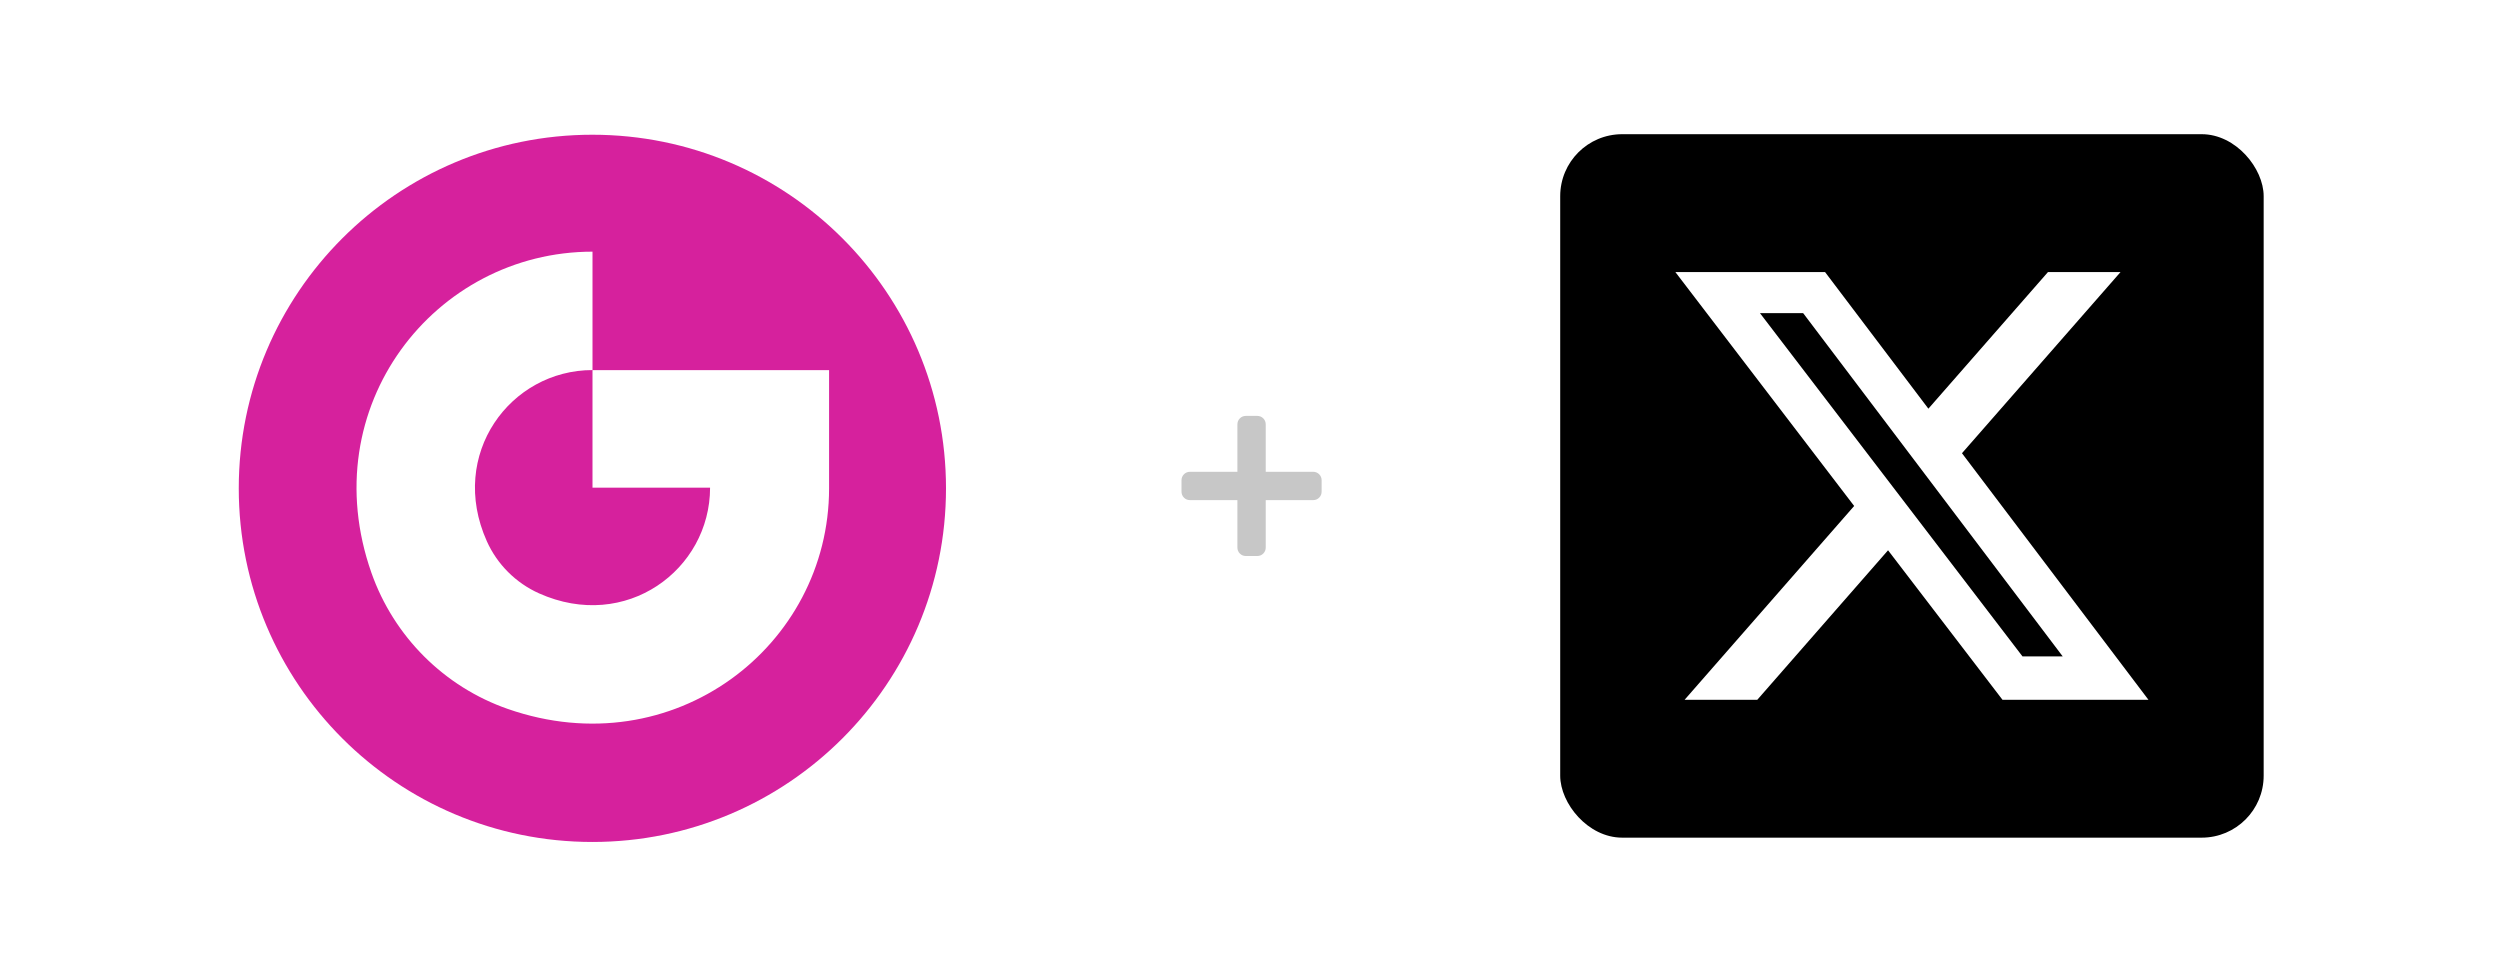
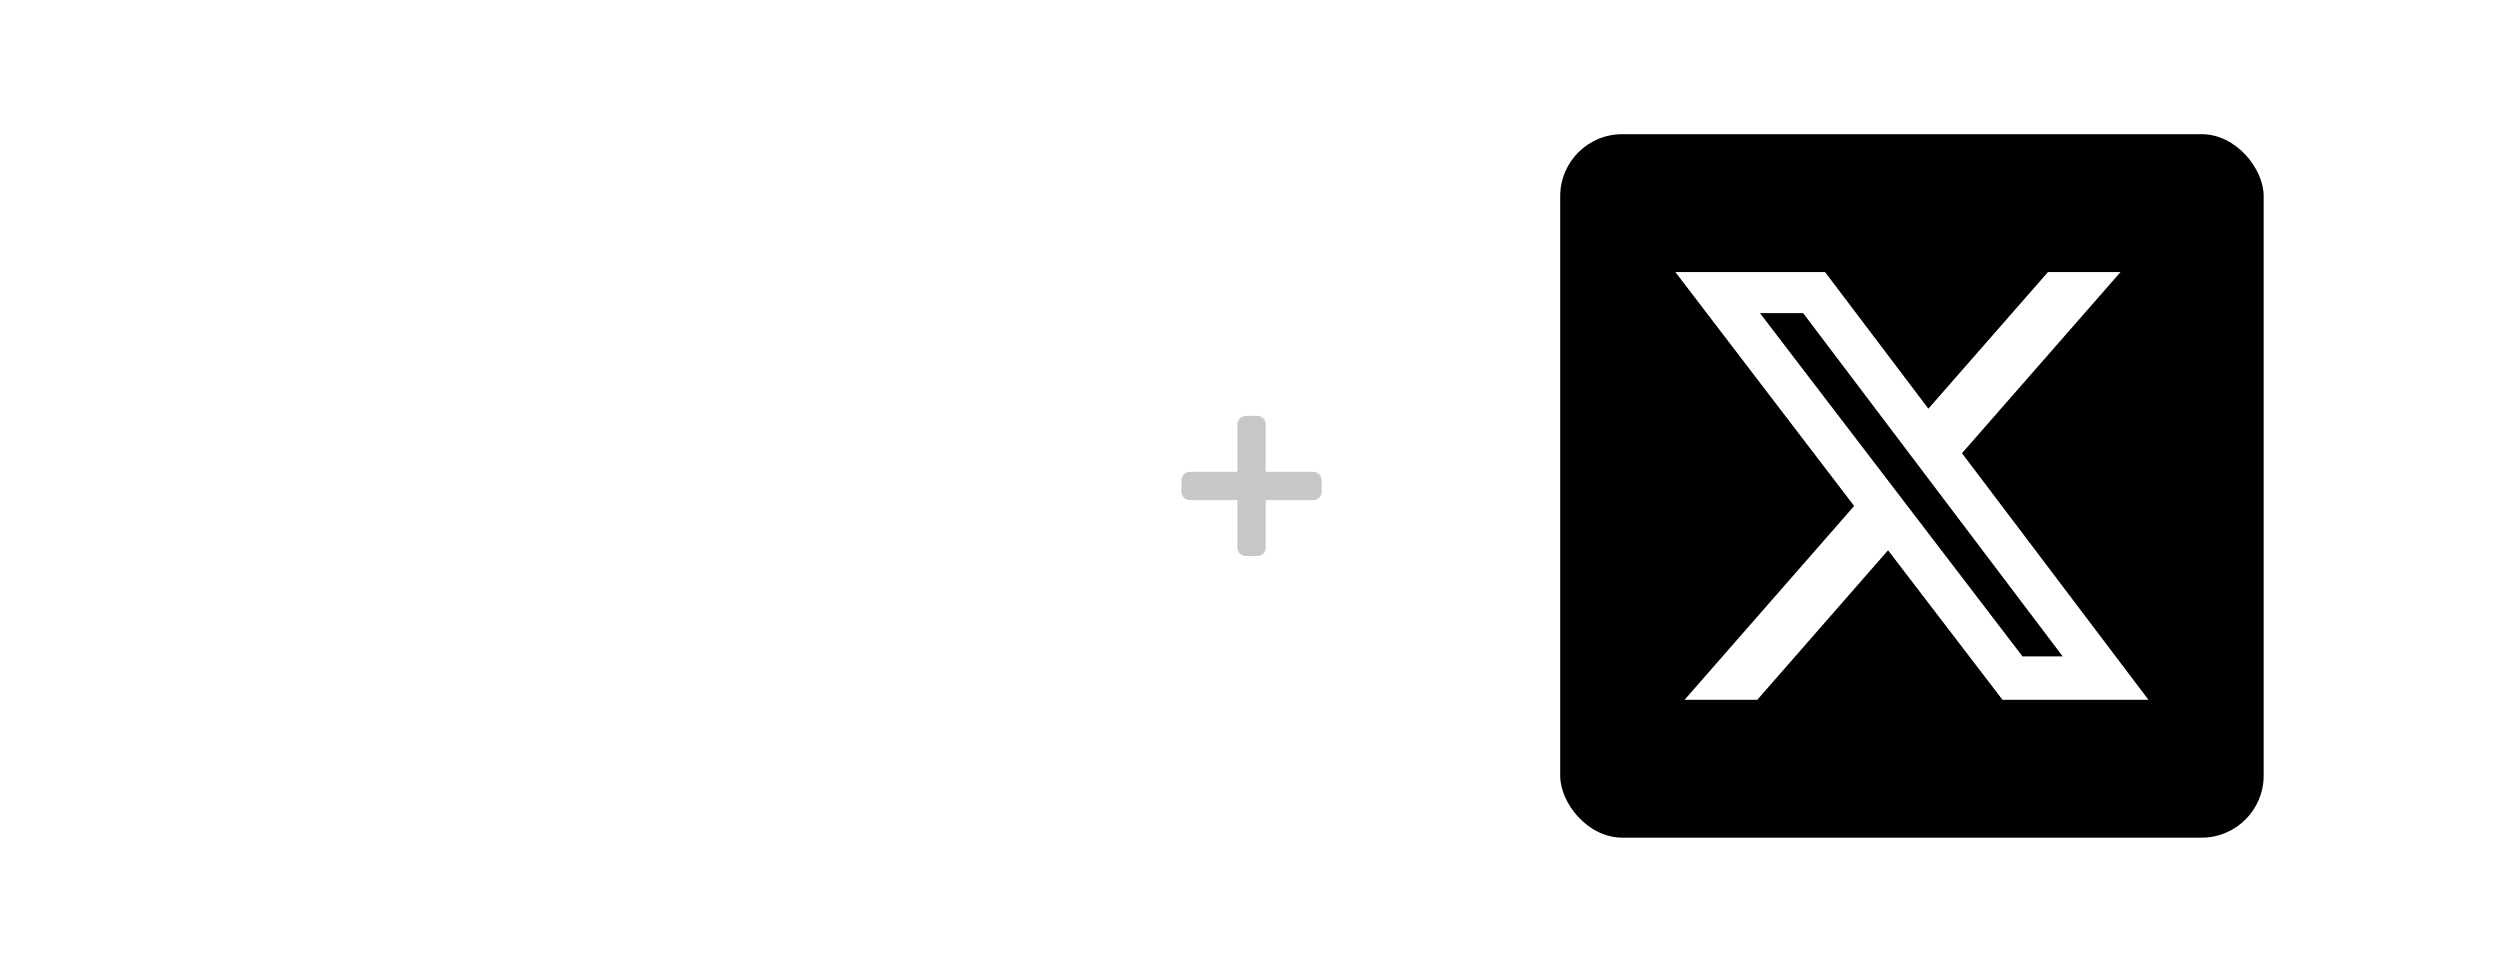
<svg xmlns="http://www.w3.org/2000/svg" id="Layer_1" viewBox="0 0 422.7 165.13">
  <defs>
    <style>.cls-1{filter:url(#drop-shadow-2);}.cls-2{filter:url(#drop-shadow-3);}.cls-3{fill:#000;}.cls-3,.cls-4,.cls-5{stroke-width:0px;}.cls-4{fill:#d6219d;}.cls-6{fill:#c7c7c7;stroke:#c7c7c7;stroke-miterlimit:10;}.cls-5{fill:#fff;}</style>
    <filter id="drop-shadow-2" filterUnits="userSpaceOnUse">
      <feOffset dx="0" dy="0" />
      <feGaussianBlur result="blur" stdDeviation="9.38" />
      <feFlood flood-color="#42294e" flood-opacity=".35" />
      <feComposite in2="blur" operator="in" />
      <feComposite in="SourceGraphic" />
    </filter>
    <filter id="drop-shadow-3" filterUnits="userSpaceOnUse">
      <feOffset dx="0" dy="0" />
      <feGaussianBlur result="blur-2" stdDeviation="9.38" />
      <feFlood flood-color="#42294e" flood-opacity=".35" />
      <feComposite in2="blur-2" operator="in" />
      <feComposite in="SourceGraphic" />
    </filter>
  </defs>
  <path class="cls-6" d="M222.01,80.27c.28,0,.5.09.68.27s.27.4.27.68v1.89c0,.28-.09.5-.27.68s-.4.27-.68.27h-8.5v8.5c0,.28-.09.5-.27.68s-.4.27-.68.27h-1.89c-.28,0-.5-.09-.68-.27-.18-.18-.27-.4-.27-.68v-8.5h-8.5c-.28,0-.5-.09-.68-.27-.18-.18-.27-.4-.27-.68v-1.89c0-.28.09-.5.27-.68.18-.18.4-.27.68-.27h8.5v-8.5c0-.28.09-.5.27-.68.18-.18.4-.27.68-.27h1.89c.28,0,.5.09.68.27s.27.4.27.68v8.5h8.5Z" />
  <g class="cls-1">
-     <circle class="cls-4" cx="100.16" cy="82.57" r="59.79" />
-     <path class="cls-5" d="M100.18,62.57v19.88h19.88c0,13.89-14.25,24.45-28.93,17.87-3.92-1.76-7.07-4.91-8.82-8.82-6.58-14.68,3.98-28.93,17.87-28.93v-20.02c-26.69,0-47.26,26.21-37.38,54.3,3.79,10.77,12.3,19.28,23.09,23.03,27.99,9.73,54.29-10.65,54.29-37.31v-19.99h-40Z" />
-   </g>
+     </g>
  <g class="cls-2">
    <rect class="cls-3" x="263.8" y="22.69" width="118.94" height="118.94" rx="10.48" ry="10.48" />
  </g>
  <path class="cls-5" d="M346.27,46h12.27l-26.81,30.63,31.53,41.69h-24.68l-19.35-25.28-22.11,25.28h-12.29l28.67-32.77-30.23-39.55h25.31l17.47,23.1,20.22-23.1ZM341.96,110.98h6.8l-43.88-58.03h-7.3l44.38,58.03Z" />
</svg>